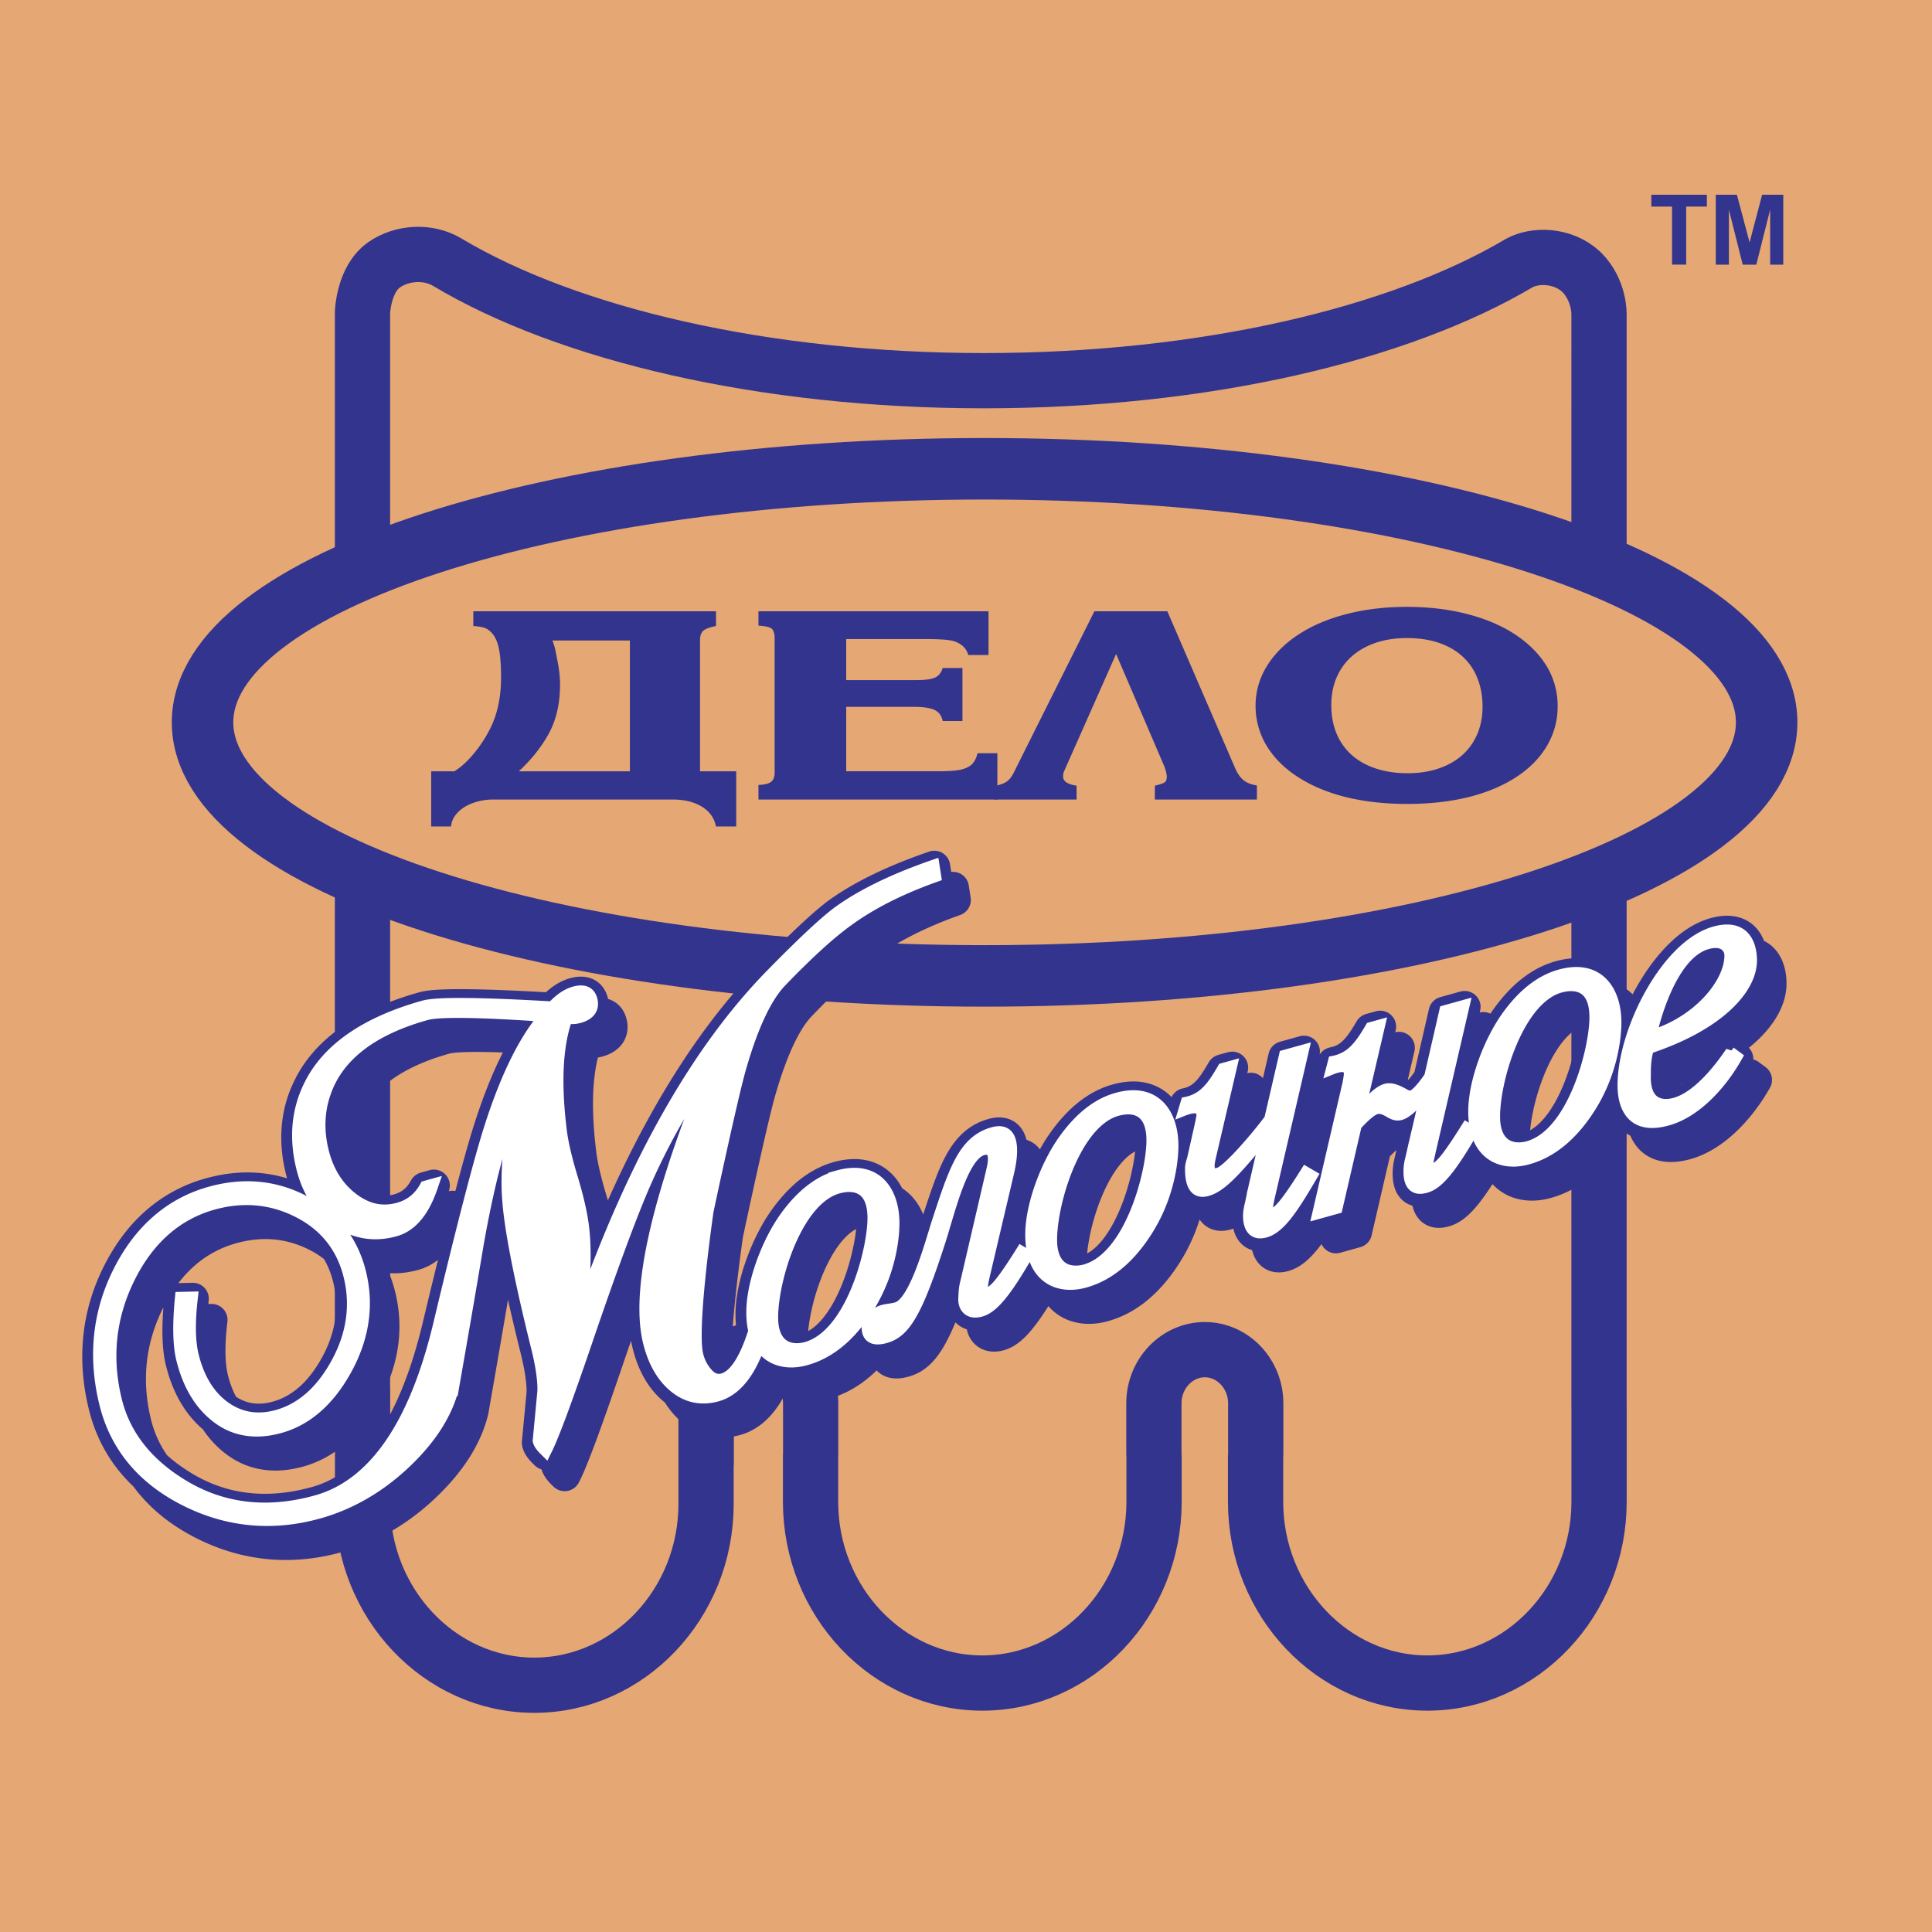
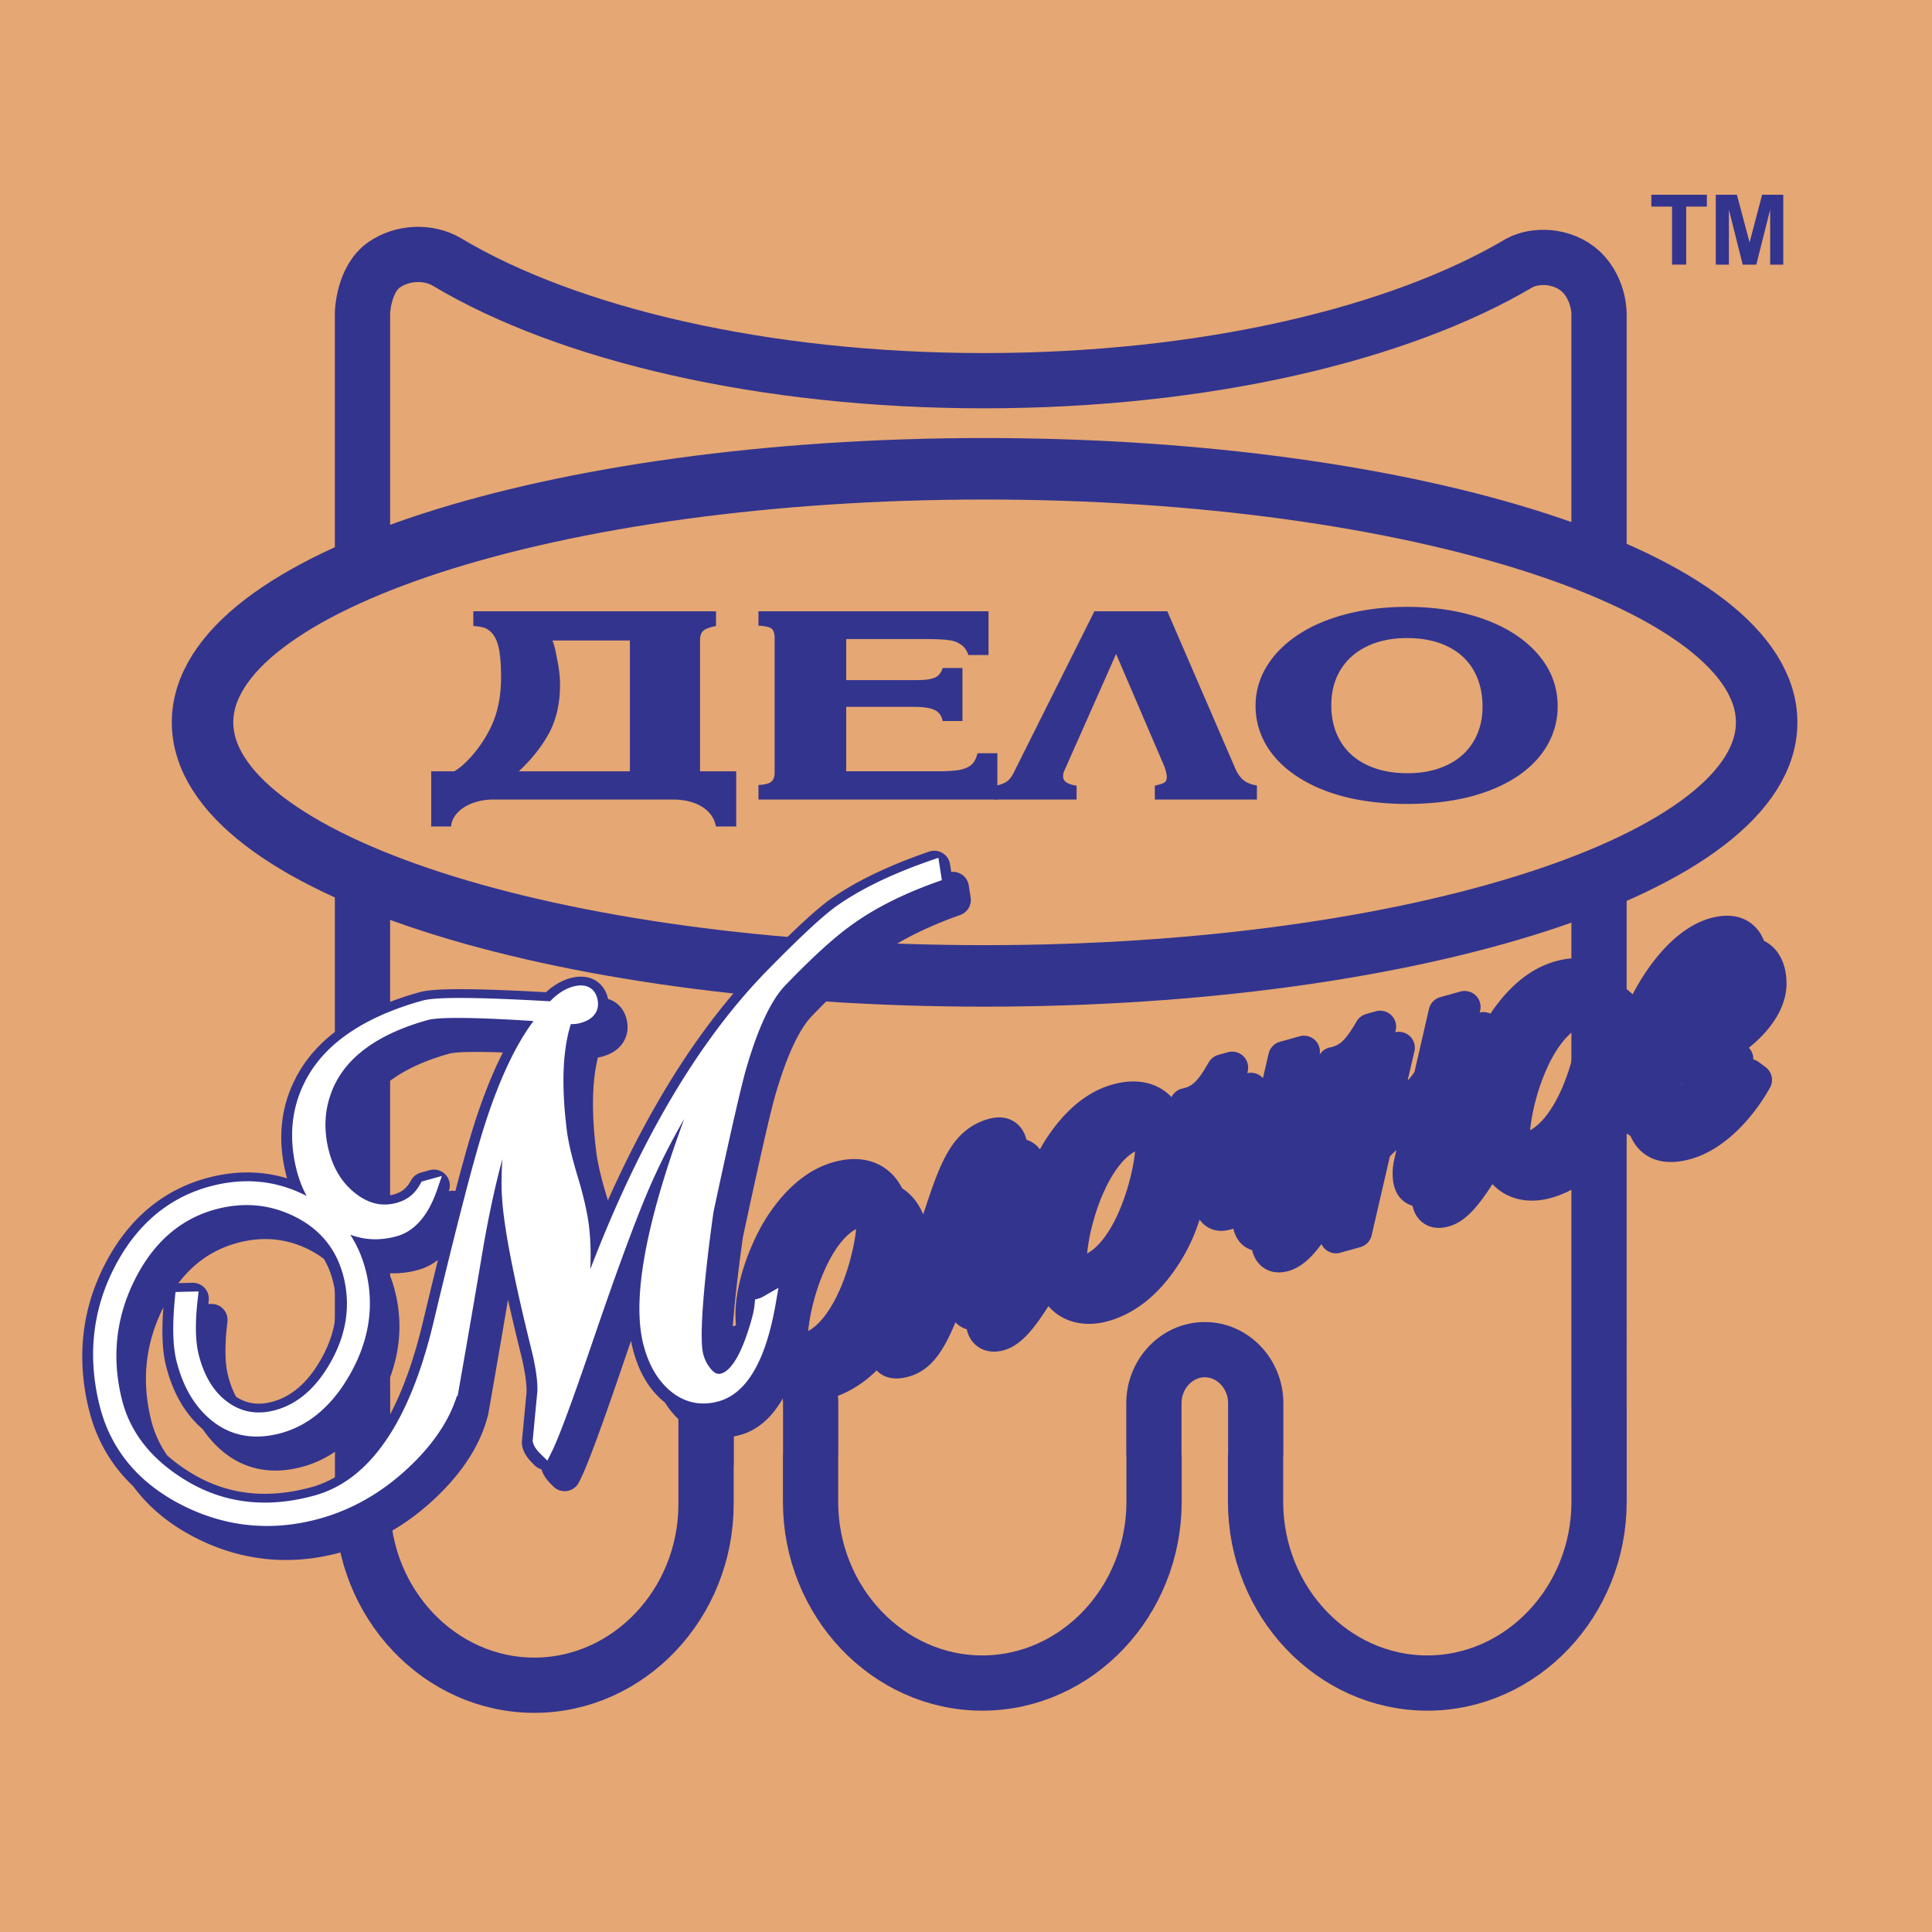
<svg xmlns="http://www.w3.org/2000/svg" width="2500" height="2500" viewBox="0 0 192.756 192.756">
  <path fill-rule="evenodd" clip-rule="evenodd" fill="#e5a773" d="M0 0h192.756v192.756H0V0z" />
-   <path fill="none" stroke="#33348e" stroke-width="25.315" stroke-miterlimit="2.613" d="M99.449 58.177" />
  <path fill="none" stroke="#33348e" stroke-width="18" stroke-miterlimit="2.613" d="M99.449 58.177" />
  <path fill="none" stroke="#33348e" stroke-width="5" stroke-miterlimit="2.613" d="M99.449 58.177" />
  <path d="M36.165 86.943v54.448h.008v8.662c0 9.945 7.711 18.082 17.135 18.082s17.135-8.137 17.135-18.082v-6.619h.017v-3.424c0-2.943 2.345-5.354 5.21-5.354 2.866 0 5.21 2.41 5.21 5.354v5.029c0 .072-.008.143-.011.213v4.582c0 9.945 7.711 18.084 17.136 18.084 9.424 0 17.135-8.139 17.135-18.084v-4.469c-.006-.109-.016-.215-.016-.326v-5.029c0-2.943 2.285-5.354 5.08-5.354 2.793 0 5.08 2.41 5.08 5.354v5.029c0 .104-.01.205-.016.307v4.488c0 9.945 7.711 18.084 17.135 18.084s17.135-8.139 17.135-18.084v-9.342c0-.064-.004-.127-.004-.191V87.587m.001-31.007V31.417s.102-2.456-1.779-4.306c-1.914-1.754-4.658-1.69-6.152-.882-12.006 7.122-31.465 11.752-53.43 11.752-22.035 0-41.549-4.659-53.545-11.819-1.923-1.155-4.513-.984-6.292.248-2.073 1.436-2.171 4.753-2.171 4.753V57.07" fill="none" stroke="#33348e" stroke-width="5.512" stroke-miterlimit="2.613" />
  <path d="M98.234 97.367c43.092 0 78.025-11.327 78.025-25.298S141.326 46.77 98.234 46.77c-43.092 0-78.026 11.327-78.026 25.299s34.934 25.298 78.026 25.298z" fill="none" stroke="#33348e" stroke-width="6.135" stroke-miterlimit="2.613" />
  <path fill="none" stroke="#33348e" stroke-width="4.007" stroke-miterlimit="2.613" d="M98.234 97.367" />
  <path d="M95.236 89.58l-.113-.723-.044-.281-.258.09c-3.937 1.372-7.11 2.931-9.438 4.636-1.368 1.029-3.588 3.11-6.598 6.187-7.337 7.475-13.649 18.572-18.782 32.984.061-.885.126-1.758.204-2.605.124-1.971.098-3.689-.079-5.115-.148-1.301-.53-2.979-1.136-4.984-.601-1.982-.971-3.607-1.103-4.83-.568-4.654-.369-8.348.58-11.002.391.072.795.055 1.207-.059.59-.164.992-.432 1.193-.795.162-.291.195-.637.098-1.025-.139-.564-.567-1.162-1.813-.814-.745.207-1.485.713-2.202 1.49-7.323-.424-11.512-.457-12.799-.098-5.822 1.619-9.679 4.293-11.465 7.945-1.242 2.49-1.496 5.277-.751 8.279.586 2.365 1.78 4.172 3.548 5.369 1.773 1.201 3.734 1.516 5.829.934 1.618-.451 2.86-1.908 3.692-4.334l.15-.438-.427.117-.364.102-.093.025-.048.088c-.603 1.08-1.459 1.76-2.62 2.082-1.602.447-3.083.125-4.528-.979-1.441-1.102-2.421-2.668-2.915-4.658-.506-2.037-.436-3.994.208-5.814 1.252-3.646 4.634-6.26 10.053-7.768 1.235-.344 5.167-.291 11.675.152-1.974 2.32-3.779 5.973-5.364 10.9-1.053 3.262-2.771 9.875-5.106 19.658-2.406 10.164-6.514 16.119-12.209 17.705-4.995 1.389-9.553.809-13.548-1.723-3.377-2.115-5.51-4.885-6.34-8.234-1.054-4.25-.617-8.361 1.299-12.221 1.912-3.852 4.712-6.314 8.322-7.32 2.974-.826 5.822-.561 8.465.789 2.632 1.346 4.325 3.473 5.031 6.32.719 2.898.31 5.799-1.215 8.617-1.522 2.816-3.513 4.582-5.915 5.252-1.913.531-3.651.254-5.168-.822-1.525-1.084-2.588-2.803-3.16-5.107-.338-1.365-.375-3.246-.111-5.59l.032-.279-.267.008-.795.018-.207.004-.021.217c-.25 2.598-.202 4.623.144 6.016.648 2.615 1.857 4.596 3.593 5.889 1.75 1.303 3.856 1.623 6.26.955 2.723-.758 4.973-2.742 6.689-5.9 1.714-3.156 2.177-6.395 1.375-9.625-.792-3.191-2.674-5.596-5.596-7.146-2.912-1.541-6.091-1.85-9.448-.916-3.977 1.107-7.056 3.762-9.15 7.893-2.092 4.121-2.562 8.596-1.394 13.301 1.052 4.244 3.742 7.486 7.994 9.639 4.239 2.146 8.74 2.58 13.375 1.291 3.158-.879 6.065-2.555 8.64-4.98 2.583-2.432 4.215-4.98 4.852-7.578.854-4.854 1.69-9.721 2.491-14.48 1.031-5.791 2.192-10.227 3.458-13.234-.594 3.639-.805 6.625-.624 8.887.186 2.865 1.161 7.871 2.898 14.873.438 1.766.646 3.207.617 4.283l-.459 4.84-.007.074-.004.043.011.043c.064.26.253.543.578.865l.223.221.143-.285c.669-1.344 2.029-5.018 4.042-10.918 2.285-6.707 4.132-11.736 5.492-14.947 1.731-4.062 3.918-8.033 6.512-11.83-5.228 12.871-7.248 21.971-5.989 27.047.493 1.984 1.372 3.502 2.614 4.506 1.261 1.021 2.703 1.316 4.285.875 2.583-.719 4.375-3.863 5.327-9.346l.087-.504-.427.246c-.371.213-.527.273-.587.289l-.158.045-.015.172c-.065.754-.378 1.928-.932 3.49-.82 2.25-1.752 3.535-2.77 3.818-.529.148-1.002-.014-1.446-.496a4.179 4.179 0 0 1-.985-1.863c-.669-2.699 1.01-14.223 1.027-14.338.022-.102 2.477-11.672 3.297-14.42 1.181-4.068 2.515-6.9 3.966-8.42 2.674-2.781 4.921-4.83 6.677-6.088 2.292-1.675 5.18-3.142 8.584-4.36l.188-.067-.032-.21zm-9.739 31.309c1.133-.314 3.46-.527 3.428 3.031-.029 3.197-2.173 11.545-6.642 12.787-.874.244-3.007.438-3.271-2.422a9.3 9.3 0 0 1 .013-1.344c.294-4.031 2.652-10.99 6.472-12.052zm-.02-1.309c-1.393.387-3.339 1.367-5.368 4.221-1.731 2.438-3.247 6.41-3.274 9.352-.041 4.43 2.749 5.621 5.436 4.873 1.586-.441 3.954-1.574 6.215-5.107 2.173-3.395 2.595-6.881 2.61-8.479.03-3.233-1.731-5.942-5.619-4.86zm15.314-.574c.471-1.98-.27-2.102-.848-1.939-1.977.549-3.252 5.945-4.184 8.889-2.361 7.373-3.574 9.312-5.549 9.863-1.522.422-1.87-.355-1.863-1.049.004-.475.269-1.168 1.21-1.611.324-.162.615-.207.938-.262.259-.035.55-.08.809-.152 1.813-.504 3.42-6.646 4.019-8.48 1.695-5.15 2.626-8.16 5.599-8.986 2.59-.721 1.879 2.846 1.643 3.893l-2.447 10.412c-.135.582-.201 1-.203 1.219-.004.4.188.529.283.539.064.018.16-.045.225-.062.582-.271 1.068-.553 3.33-4.158l.674.393c-2.199 3.807-3.473 5.322-4.695 5.664-1.199.332-1.676-.406-1.734-1.006-.031-.209.004-.438.006-.656.037-.701.072-.855.205-1.4l2.582-11.111zm12.537-5.86c1.133-.314 3.461-.527 3.428 3.031-.029 3.195-2.174 11.545-6.641 12.787-.875.244-3.008.438-3.271-2.422a9.158 9.158 0 0 1 .012-1.344c.294-4.03 2.652-10.989 6.472-12.052zm-.019-1.308c-1.393.387-3.34 1.367-5.367 4.221-1.732 2.438-3.248 6.408-3.275 9.352-.041 4.43 2.75 5.621 5.436 4.873 1.588-.441 3.955-1.574 6.215-5.109 2.174-3.393 2.596-6.879 2.611-8.477.028-3.233-1.734-5.942-5.62-4.86zm15.259 9.824c-.168.738-.205 1.076-.205 1.223-.004.438.059.602.48.484.549-.152 1.365-1.072 3.299-4.16l.676.396c-1.904 3.262-3.215 5.26-4.703 5.672-1.193.334-1.732-.424-1.721-1.699.004-.477.137-.986.238-1.416.033-.191.1-.465.135-.691.033-.229.133-.512.168-.74l1.139-4.918-.193.053c-2.725 3.33-4.178 4.891-5.559 5.275-1.096.305-1.734-.35-1.717-2.271.004-.365.137-.691.236-1.082l.738-3.285c.033-.154.168-.771.168-.916.008-.764-.635-.91-1.832-.434l.266-.896c1.775-.35 2.654-1.615 3.662-3.371l.961-.268-2.096 8.979c-.201.816-.438 2.041.719 1.721.961-.268 3.975-3.861 5.082-5.365l1.48-6.375 1.975-.551-3.396 14.635zm9.143-8.531c.588-.812 1.566-1.953 2.408-2.188.617-.17 1.291.184 1.836.482.225.119.482.266.744.193.488-.135 1.377-1.291 1.773-1.91l1.514-6.584 2.008-.559-3.396 14.648c-.035.189-.236.969-.238 1.223-.002.363.156.5.287.537a.455.455 0 0 0 .291-.082c.584-.271 1.203-.877 3.234-4.119l.676.391c-2.199 3.797-3.473 5.312-4.705 5.656-.391.107-1.762.49-1.742-1.656.006-.58.107-.971.209-1.396.236-1.006.271-1.232.338-1.469l1.152-4.924-.131.037c-.594.82-1.611 1.939-2.355 2.146-.26.072-.549.045-.773-.064-.387-.148-.994-.705-1.674-.516-.52.145-1.398 1.006-1.953 1.633l-1.918 8.285-2.008.559 3.027-13.049c.033-.191.135-.729.137-.91.01-1.018-.994-.775-1.805-.441l.234-.887c1.715-.334 2.598-1.451 3.713-3.363l.973-.27-2.018 8.641.162-.044zm19.814-12.279c1.133-.314 3.459-.527 3.428 3.031-.029 3.195-2.174 11.545-6.643 12.787-.873.242-3.008.438-3.271-2.422a9.448 9.448 0 0 1 .014-1.344c.295-4.031 2.652-10.99 6.472-12.052zm-.021-1.311c-1.393.389-3.338 1.369-5.367 4.223-1.73 2.438-3.246 6.408-3.273 9.35-.041 4.432 2.748 5.623 5.436 4.875 1.586-.441 3.955-1.574 6.215-5.109 2.174-3.393 2.596-6.879 2.609-8.477.03-3.233-1.731-5.942-5.62-4.862zm9.142 6.055c.572-2.623 2.363-8.191 5.562-9.082 1.615-.449 2.221.396 2.213 1.16-.025 2.795-3.218 6.545-7.775 7.922zm7.881 1.646c-1.078 1.605-3.264 4.459-5.559 5.098-1.162.322-2.838.209-2.91-2.379l.01-1.053c.039-.699.076-1.217.309-1.969 6.982-2.305 10.246-5.93 10.273-8.764.014-1.598-.678-3.772-3.721-2.925-4.814 1.339-9.119 9.794-9.17 15.242-.004.58-.109 4.895 4.484 3.617 2.875-.801 5.414-3.617 6.959-6.365l-.675-.502zM93.369 87.473l-.113-.723-.044-.281-.258.09c-3.936 1.372-7.11 2.931-9.438 4.635-1.368 1.03-3.588 3.111-6.598 6.186-7.336 7.475-13.649 18.574-18.782 32.984.061-.883.126-1.758.204-2.604.124-1.973.098-3.691-.078-5.117-.148-1.299-.531-2.977-1.137-4.982-.6-1.984-.971-3.609-1.103-4.83-.567-4.656-.369-8.35.58-11.002.39.07.794.055 1.207-.061.59-.164.991-.432 1.193-.793.162-.291.195-.637.098-1.027-.14-.562-.567-1.16-1.813-.814-.745.207-1.485.715-2.201 1.492-7.323-.426-11.512-.457-12.799-.1-5.822 1.621-9.68 4.293-11.465 7.945-1.243 2.492-1.496 5.277-.751 8.281.587 2.365 1.78 4.172 3.548 5.367 1.773 1.203 3.734 1.516 5.829.934 1.618-.449 2.86-1.908 3.692-4.334l.15-.438-.428.119-.364.102-.092.025-.049.088c-.603 1.078-1.459 1.76-2.619 2.082-1.602.445-3.083.125-4.528-.98-1.441-1.102-2.422-2.668-2.915-4.656-.505-2.039-.435-3.994.208-5.814 1.251-3.648 4.634-6.262 10.053-7.77 1.235-.344 5.167-.291 11.675.152-1.975 2.32-3.779 5.975-5.364 10.902-1.052 3.26-2.771 9.875-5.106 19.658-2.407 10.162-6.514 16.119-12.209 17.703-4.995 1.389-9.553.811-13.549-1.723-3.377-2.113-5.51-4.885-6.34-8.234-1.054-4.248-.617-8.359 1.299-12.221 1.912-3.852 4.712-6.314 8.322-7.318 2.974-.828 5.822-.562 8.465.789 2.632 1.344 4.325 3.471 5.031 6.318.719 2.9.311 5.799-1.214 8.617-1.523 2.816-3.513 4.584-5.916 5.252-1.913.533-3.651.256-5.168-.822-1.525-1.082-2.588-2.801-3.16-5.107-.338-1.365-.375-3.244-.111-5.588l.032-.279-.267.006-.795.018-.207.004-.021.217c-.25 2.598-.202 4.623.144 6.018.648 2.613 1.857 4.594 3.593 5.887 1.75 1.303 3.856 1.625 6.259.955 2.723-.758 4.974-2.742 6.689-5.9 1.714-3.156 2.177-6.393 1.376-9.625-.792-3.191-2.674-5.596-5.596-7.145-2.913-1.543-6.091-1.85-9.448-.916-3.977 1.105-7.056 3.762-9.151 7.891-2.092 4.121-2.561 8.596-1.394 13.303 1.052 4.242 3.742 7.486 7.994 9.637 4.239 2.146 8.739 2.58 13.375 1.291 3.158-.879 6.065-2.553 8.64-4.979 2.582-2.432 4.215-4.982 4.852-7.58.854-4.854 1.691-9.719 2.491-14.479 1.032-5.793 2.192-10.229 3.458-13.234-.594 3.639-.805 6.623-.624 8.885.187 2.865 1.161 7.871 2.898 14.875.437 1.764.645 3.205.617 4.283l-.459 4.838-.007.074-.004.045.011.041c.064.262.253.545.578.865l.223.223.142-.287c.67-1.344 2.03-5.018 4.042-10.916 2.285-6.707 4.132-11.736 5.491-14.949 1.731-4.062 3.918-8.033 6.512-11.828-5.228 12.871-7.248 21.971-5.989 27.045.492 1.986 1.372 3.502 2.614 4.508 1.26 1.02 2.702 1.314 4.285.875 2.583-.719 4.375-3.863 5.327-9.348l.087-.504-.427.246c-.372.215-.528.273-.588.291l-.158.043-.015.172c-.065.756-.379 1.93-.933 3.492-.819 2.25-1.752 3.535-2.77 3.818-.529.146-1.002-.016-1.446-.496a4.198 4.198 0 0 1-.986-1.865c-.668-2.697 1.011-14.221 1.028-14.338.022-.1 2.477-11.67 3.297-14.42 1.181-4.066 2.515-6.898 3.966-8.42 2.674-2.781 4.921-4.829 6.677-6.087 2.292-1.675 5.18-3.142 8.584-4.361l.188-.067-.027-.205zm-9.739 31.31c1.133-.316 3.46-.529 3.428 3.031-.03 3.195-2.174 11.543-6.642 12.787-.874.242-3.007.438-3.271-2.424a9.446 9.446 0 0 1 .012-1.344c.296-4.028 2.653-10.987 6.473-12.05zm-.02-1.31c-1.393.387-3.339 1.367-5.367 4.223-1.731 2.438-3.247 6.408-3.274 9.35-.041 4.43 2.749 5.621 5.436 4.875 1.586-.441 3.954-1.576 6.215-5.109 2.173-3.395 2.595-6.879 2.61-8.479.029-3.233-1.732-5.94-5.62-4.86zm15.314-.573c.471-1.98-.268-2.102-.848-1.941-1.975.551-3.252 5.947-4.184 8.891-2.361 7.371-3.573 9.312-5.549 9.861-1.521.424-1.87-.354-1.863-1.049.004-.475.269-1.166 1.21-1.609.324-.164.615-.209.939-.262.258-.035.549-.08.809-.152 1.812-.506 3.42-6.646 4.018-8.48 1.695-5.15 2.627-8.16 5.599-8.988 2.59-.721 1.879 2.846 1.645 3.893l-2.449 10.412c-.133.582-.201 1.002-.203 1.219-.004.4.188.529.283.539.064.02.16-.045.225-.062.582-.271 1.068-.551 3.33-4.158l.674.393c-2.197 3.809-3.471 5.324-4.695 5.664-1.198.334-1.676-.404-1.735-1.006-.03-.209.004-.436.006-.654.039-.701.072-.855.207-1.402l2.581-11.109zm12.537-5.859c1.133-.316 3.461-.529 3.428 3.031-.029 3.195-2.174 11.543-6.641 12.787-.875.242-3.008.438-3.271-2.424a9.16 9.16 0 0 1 .012-1.344c.294-4.029 2.652-10.987 6.472-12.05zm-.02-1.311c-1.393.387-3.34 1.367-5.367 4.221-1.732 2.439-3.248 6.41-3.275 9.352-.041 4.43 2.75 5.621 5.438 4.875 1.586-.441 3.953-1.576 6.215-5.109 2.172-3.395 2.594-6.881 2.609-8.479.029-3.233-1.733-5.942-5.62-4.86zm15.26 9.825c-.168.738-.203 1.076-.205 1.223-.004.439.059.604.48.486.551-.154 1.365-1.072 3.299-4.16l.676.395c-1.904 3.262-3.215 5.26-4.703 5.674-1.193.332-1.732-.426-1.721-1.701.004-.475.137-.984.238-1.414.033-.191.102-.465.135-.693.035-.229.133-.51.168-.738l1.139-4.92-.193.055c-2.725 3.33-4.178 4.889-5.559 5.273-1.096.305-1.734-.348-1.715-2.271.002-.363.135-.689.234-1.08l.738-3.287c.033-.154.168-.771.17-.916.006-.764-.637-.908-1.834-.434l.268-.895c1.773-.352 2.652-1.615 3.66-3.371l.961-.268-2.096 8.977c-.199.816-.438 2.043.719 1.721.963-.268 3.975-3.859 5.082-5.365l1.48-6.375 1.975-.549-3.396 14.633zm9.143-8.532c.588-.812 1.568-1.951 2.41-2.186.615-.172 1.289.182 1.834.482.227.119.482.266.744.193.488-.137 1.377-1.293 1.773-1.912l1.514-6.582 2.008-.559-3.396 14.646c-.035.191-.234.971-.238 1.225-.002.363.158.498.287.535a.452.452 0 0 0 .291-.08c.584-.271 1.203-.879 3.234-4.121l.676.393c-2.199 3.797-3.473 5.312-4.705 5.654-.391.109-1.762.49-1.74-1.656.004-.58.105-.969.207-1.396.236-1.006.271-1.232.338-1.469l1.152-4.924-.131.037c-.592.82-1.611 1.939-2.355 2.148-.26.072-.549.043-.773-.066-.387-.146-.994-.703-1.674-.514-.52.143-1.398 1.006-1.953 1.631l-1.918 8.285-2.008.559 3.027-13.049c.033-.191.137-.727.137-.908.01-1.02-.994-.775-1.803-.443l.232-.887c1.715-.334 2.598-1.449 3.713-3.361l.973-.271-2.018 8.641.162-.045zm19.814-12.279c1.133-.314 3.461-.527 3.428 3.031-.029 3.197-2.174 11.545-6.643 12.787-.873.244-3.006.439-3.271-2.422a9.451 9.451 0 0 1 .014-1.344c.294-4.03 2.652-10.987 6.472-12.052zm-.021-1.308c-1.391.387-3.338 1.367-5.367 4.221-1.73 2.438-3.246 6.41-3.273 9.352-.041 4.43 2.748 5.621 5.436 4.875 1.586-.443 3.955-1.576 6.215-5.109 2.174-3.395 2.596-6.881 2.611-8.479.028-3.234-1.734-5.942-5.622-4.86zm9.142 6.052c.572-2.621 2.363-8.191 5.562-9.081 1.615-.45 2.221.397 2.213 1.159-.025 2.797-3.218 6.547-7.775 7.922zm7.881 1.649c-1.078 1.604-3.264 4.457-5.559 5.096-1.162.324-2.838.211-2.91-2.377l.01-1.055c.039-.697.076-1.215.309-1.969 6.982-2.305 10.246-5.93 10.273-8.762.014-1.599-.678-3.773-3.721-2.926-4.814 1.34-9.119 9.793-9.168 15.241-.006.582-.111 4.896 4.482 3.617 2.875-.799 5.416-3.617 6.959-6.365l-.675-.5z" fill="none" stroke="#33348e" stroke-width="3.181" stroke-linejoin="round" stroke-miterlimit="2.613" />
  <path d="M93.369 87.267l-.113-.723-.044-.281-.258.09c-3.936 1.372-7.11 2.931-9.438 4.636-1.368 1.029-3.588 3.11-6.598 6.185-7.336 7.477-13.649 18.574-18.782 32.986.061-.885.126-1.758.204-2.605.124-1.973.098-3.689-.078-5.117-.148-1.299-.531-2.977-1.137-4.982-.6-1.984-.971-3.609-1.103-4.83-.567-4.654-.369-8.35.58-11.002.39.07.794.055 1.207-.061.59-.164.991-.43 1.193-.793.162-.291.195-.637.098-1.027-.14-.562-.567-1.16-1.813-.814-.745.207-1.485.715-2.201 1.492-7.323-.424-11.512-.457-12.799-.1-5.822 1.621-9.68 4.293-11.465 7.945-1.243 2.492-1.496 5.279-.751 8.281.587 2.365 1.78 4.172 3.548 5.369 1.773 1.201 3.734 1.516 5.829.932 1.618-.449 2.86-1.908 3.692-4.334l.15-.438-.428.119-.364.102-.092.025-.049.088c-.603 1.078-1.459 1.76-2.619 2.082-1.602.445-3.083.125-4.528-.98-1.441-1.1-2.422-2.668-2.915-4.656-.505-2.037-.435-3.994.208-5.814 1.251-3.648 4.634-6.26 10.053-7.768 1.235-.344 5.167-.293 11.675.152-1.975 2.32-3.779 5.973-5.364 10.9-1.052 3.26-2.771 9.875-5.106 19.658-2.407 10.162-6.514 16.119-12.209 17.705-4.995 1.389-9.553.809-13.549-1.725-3.377-2.113-5.51-4.883-6.34-8.232-1.054-4.25-.617-8.361 1.299-12.221 1.912-3.854 4.712-6.314 8.322-7.32 2.974-.826 5.822-.561 8.465.789 2.632 1.346 4.325 3.471 5.031 6.32.719 2.898.311 5.797-1.214 8.615-1.523 2.816-3.513 4.584-5.916 5.252-1.913.533-3.651.256-5.168-.822-1.525-1.082-2.588-2.801-3.16-5.107-.338-1.363-.375-3.244-.111-5.588l.032-.279-.267.006-.795.018-.207.006-.021.215c-.25 2.6-.202 4.623.144 6.018.648 2.615 1.857 4.596 3.593 5.887 1.75 1.303 3.856 1.625 6.259.955 2.723-.756 4.974-2.742 6.689-5.898 1.714-3.156 2.177-6.395 1.376-9.625-.792-3.193-2.674-5.596-5.596-7.146-2.913-1.541-6.091-1.85-9.448-.916-3.977 1.105-7.056 3.762-9.151 7.891-2.092 4.121-2.561 8.598-1.394 13.303 1.052 4.242 3.742 7.486 7.994 9.639 4.239 2.145 8.739 2.58 13.375 1.289 3.158-.879 6.065-2.553 8.64-4.979 2.582-2.432 4.215-4.982 4.852-7.578a1938.91 1938.91 0 0 0 2.491-14.48c1.032-5.793 2.192-10.229 3.458-13.234-.594 3.639-.805 6.625-.624 8.885.187 2.865 1.161 7.871 2.898 14.875.437 1.764.645 3.205.617 4.283l-.459 4.84-.007.072-.004.045.011.041c.064.262.253.545.578.867l.223.221.142-.287c.67-1.344 2.03-5.016 4.042-10.916 2.285-6.707 4.132-11.736 5.491-14.949 1.731-4.061 3.918-8.031 6.512-11.828-5.228 12.871-7.248 21.971-5.989 27.047.492 1.984 1.372 3.5 2.614 4.506 1.26 1.021 2.702 1.314 4.285.875 2.583-.719 4.375-3.863 5.327-9.348l.087-.502-.427.244c-.372.215-.528.275-.588.291l-.158.045-.015.17c-.065.756-.379 1.93-.933 3.492-.819 2.25-1.752 3.535-2.77 3.818-.529.146-1.002-.016-1.446-.496a4.198 4.198 0 0 1-.986-1.865c-.668-2.697 1.011-14.221 1.028-14.338.022-.1 2.477-11.67 3.297-14.42 1.181-4.066 2.515-6.898 3.966-8.418 2.674-2.782 4.921-4.831 6.677-6.088 2.292-1.675 5.18-3.142 8.584-4.361l.188-.067-.027-.209z" fill-rule="evenodd" clip-rule="evenodd" fill="#fff" stroke="#fff" stroke-width="1.019" stroke-miterlimit="2.613" />
-   <path d="M83.63 118.576c1.133-.314 3.46-.527 3.428 3.031-.03 3.195-2.174 11.545-6.642 12.787-.874.242-3.007.438-3.271-2.422-.028-.428-.024-.9.012-1.344.296-4.03 2.653-10.989 6.473-12.052zm-.02-1.31c-1.393.389-3.339 1.369-5.367 4.223-1.731 2.438-3.247 6.408-3.274 9.35-.041 4.432 2.749 5.623 5.436 4.875 1.586-.441 3.954-1.576 6.215-5.109 2.173-3.393 2.595-6.879 2.61-8.477.029-3.233-1.732-5.942-5.62-4.862zM98.924 116.693c.471-1.98-.268-2.102-.848-1.941-1.975.551-3.252 5.947-4.184 8.891-2.361 7.373-3.573 9.312-5.549 9.861-1.521.424-1.87-.354-1.863-1.047.004-.475.269-1.168 1.21-1.611.324-.164.615-.209.939-.262.258-.035.549-.08.809-.152 1.812-.504 3.42-6.646 4.018-8.48 1.695-5.15 2.627-8.16 5.599-8.988 2.59-.719 1.879 2.848 1.645 3.893l-2.45 10.413c-.133.582-.201 1-.203 1.219-.004.4.188.527.283.537.064.02.16-.045.225-.062.582-.27 1.068-.551 3.33-4.158l.674.395c-2.197 3.807-3.471 5.322-4.695 5.662-1.198.334-1.676-.404-1.735-1.004-.03-.211.004-.438.006-.656.039-.701.072-.855.207-1.4l2.582-11.11zM111.461 110.834c1.133-.316 3.461-.529 3.428 3.031-.029 3.195-2.174 11.543-6.641 12.787-.875.242-3.008.438-3.271-2.424a9.13 9.13 0 0 1 .012-1.342c.294-4.031 2.652-10.99 6.472-12.052zm-.02-1.311c-1.393.389-3.34 1.367-5.367 4.223-1.732 2.438-3.248 6.408-3.275 9.35-.041 4.432 2.75 5.623 5.438 4.875 1.586-.441 3.953-1.574 6.215-5.109 2.172-3.395 2.594-6.879 2.609-8.479.029-3.231-1.733-5.94-5.62-4.86zM126.701 119.348c-.168.738-.203 1.078-.205 1.223-.004.439.059.604.48.486.551-.152 1.365-1.072 3.299-4.16l.676.395c-1.904 3.262-3.215 5.26-4.703 5.674-1.193.332-1.732-.426-1.721-1.701.004-.475.137-.984.238-1.414.033-.191.102-.465.135-.693.035-.229.133-.51.168-.738l1.139-4.92-.193.055c-2.725 3.33-4.178 4.891-5.559 5.273-1.096.305-1.734-.348-1.715-2.271.002-.363.135-.689.234-1.08l.738-3.285c.033-.154.168-.771.17-.918.006-.762-.637-.908-1.834-.432l.268-.896c1.773-.352 2.652-1.615 3.66-3.371l.961-.268-2.096 8.977c-.199.816-.438 2.043.719 1.721.963-.268 3.975-3.859 5.082-5.363l1.48-6.377 1.975-.549-3.396 14.632zM135.844 110.818c.588-.814 1.568-1.953 2.41-2.188.615-.172 1.289.184 1.834.482.227.119.482.266.744.193.488-.137 1.377-1.293 1.773-1.912l1.514-6.582 2.008-.559-3.396 14.648c-.035.189-.234.969-.238 1.223-.002.363.158.5.287.535a.452.452 0 0 0 .291-.08c.584-.271 1.203-.877 3.234-4.121l.676.393c-2.199 3.797-3.473 5.312-4.705 5.654-.391.109-1.762.49-1.74-1.654.004-.58.105-.971.207-1.396.236-1.008.271-1.234.338-1.469l1.152-4.924-.131.035c-.592.82-1.611 1.941-2.355 2.148-.26.072-.549.043-.773-.066-.387-.146-.994-.703-1.674-.514-.52.145-1.398 1.006-1.953 1.633l-1.918 8.283-2.008.559 3.027-13.049c.033-.191.137-.727.137-.908.01-1.018-.994-.775-1.803-.443l.232-.887c1.715-.334 2.598-1.449 3.713-3.361l.973-.27-2.018 8.641.162-.044z" fill-rule="evenodd" clip-rule="evenodd" fill="#fff" stroke="#fff" stroke-width="1.019" stroke-miterlimit="2.613" />
-   <path d="M155.658 98.539c1.133-.316 3.461-.529 3.428 3.031-.029 3.195-2.174 11.543-6.643 12.787-.873.242-3.006.438-3.271-2.424a9.451 9.451 0 0 1 .014-1.344c.294-4.028 2.652-10.987 6.472-12.05zm-.021-1.31c-1.391.389-3.338 1.367-5.367 4.221-1.73 2.439-3.246 6.41-3.273 9.352-.041 4.432 2.748 5.621 5.436 4.875 1.586-.441 3.955-1.576 6.215-5.109 2.174-3.395 2.596-6.881 2.611-8.479.028-3.232-1.734-5.942-5.622-4.86zM164.779 103.283c.572-2.623 2.363-8.193 5.562-9.083 1.615-.45 2.221.396 2.213 1.159-.025 2.797-3.218 6.547-7.775 7.924zm7.881 1.647c-1.078 1.604-3.264 4.459-5.559 5.096-1.162.324-2.838.211-2.91-2.377l.01-1.053c.039-.699.076-1.217.309-1.971 6.982-2.305 10.246-5.93 10.273-8.762.014-1.598-.678-3.772-3.721-2.925-4.814 1.339-9.119 9.794-9.168 15.242-.006.58-.111 4.895 4.482 3.615 2.875-.799 5.416-3.617 6.959-6.365l-.675-.5z" fill-rule="evenodd" clip-rule="evenodd" fill="#fff" stroke="#fff" stroke-width="1.019" stroke-miterlimit="2.613" />
  <path d="M62.844 76.951H51.762c1.207-1.122 2.165-2.307 2.873-3.551.827-1.406 1.24-3.111 1.24-5.112 0-.784-.105-1.665-.314-2.639-.119-.688-.23-1.162-.334-1.42 0-.054-.041-.162-.119-.324h7.737v13.046h-.001zm10.608 5.504v-5.504h-3.609V63.865c0-.436.109-.749.329-.939.219-.19.641-.347 1.266-.47v-1.468H47.223v1.468c.633.042 1.081.137 1.345.286.54.314.916.859 1.127 1.634.197.722.296 1.791.296 3.205 0 2.001-.375 3.73-1.125 5.186a12.974 12.974 0 0 1-1.661 2.501c-.641.755-1.266 1.316-1.873 1.684h-2.311v5.504h1.981c.04-.5.255-.958.647-1.374.392-.417.906-.739 1.541-.969a5.933 5.933 0 0 1 2.031-.344h17.873c1.19 0 2.171.24 2.943.719.771.479 1.236 1.135 1.393 1.968h2.022v-.001zM75.673 79.768v-1.451c.597-.027 1.017-.13 1.256-.309.238-.19.358-.498.358-.923v-13.4c0-.464-.101-.785-.299-.963-.226-.169-.664-.268-1.315-.296v-1.438h22.952v4.364h-2.014c-.13-.417-.343-.739-.639-.969a2.525 2.525 0 0 0-1.241-.504c-.451-.08-1.323-.121-2.614-.121h-7.691v4.096h6.998c.863 0 1.475-.08 1.836-.242.374-.156.638-.477.792-.963h1.971v5.285h-1.971c-.104-.518-.368-.882-.792-1.093-.426-.211-1.115-.317-2.068-.317h-6.766v6.426h9.13c.956 0 1.699-.047 2.228-.142.516-.113.907-.293 1.173-.545.264-.252.456-.624.571-1.115h1.979v4.62H75.673z" fill-rule="evenodd" clip-rule="evenodd" fill="#33348e" />
  <path d="M116.465 60.988l6.824 15.787c.236.497.512.864.832 1.105.318.241.746.402 1.281.485v1.403h-10.184v-1.38c.521-.123.852-.236.988-.339s.205-.285.205-.546c0-.234-.076-.57-.232-1.01l-4.824-11.244-5.135 11.574a1.362 1.362 0 0 0-.154.659c0 .468.447.77 1.344.906v1.38h-8.184v-1.341c.562-.124.971-.275 1.225-.454s.48-.468.682-.868l8.057-16.118h7.275v.001zM146.998 74.002c-.611 1.014-1.488 1.792-2.629 2.333-1.139.541-2.443.81-3.912.81-1.561 0-2.916-.272-4.068-.82-1.154-.548-2.033-1.329-2.639-2.343-.617-1.027-.928-2.237-.928-3.63 0-1.339.311-2.515.928-3.529.619-1.014 1.502-1.794 2.648-2.342 1.146-.548 2.473-.822 3.98-.822 1.16 0 2.209.156 3.15.467.928.312 1.719.764 2.377 1.358a5.782 5.782 0 0 1 1.488 2.161c.348.858.521 1.809.521 2.85.002 1.324-.303 2.494-.916 3.507zm7.322-7.525c-.748-1.222-1.791-2.275-3.131-3.16-1.338-.885-2.932-1.568-4.781-2.048-1.852-.48-3.865-.721-6.043-.721-2.166 0-4.178.241-6.035.721-1.857.48-3.461 1.167-4.812 2.059-1.352.892-2.398 1.945-3.139 3.161a7.458 7.458 0 0 0-1.111 3.962 7.679 7.679 0 0 0 1.102 3.952c.734 1.208 1.771 2.245 3.109 3.109 1.352.879 2.953 1.552 4.803 2.017 1.863.453 3.904.68 6.123.68 2.217 0 4.252-.227 6.102-.68 1.85-.465 3.438-1.131 4.764-1.997 1.326-.864 2.346-1.899 3.061-3.107a7.66 7.66 0 0 0 1.074-3.974 7.632 7.632 0 0 0-1.086-3.974zM166.822 26.403V20.61h-2.068v-1.18h5.541v1.18h-2.064v5.792h-1.409v.001zm4.362 0v-6.972h2.107l1.266 4.756 1.25-4.756h2.111v6.972h-1.309v-5.488l-1.383 5.488h-1.355l-1.379-5.488v5.488h-1.308z" fill-rule="evenodd" clip-rule="evenodd" fill="#33348e" />
</svg>